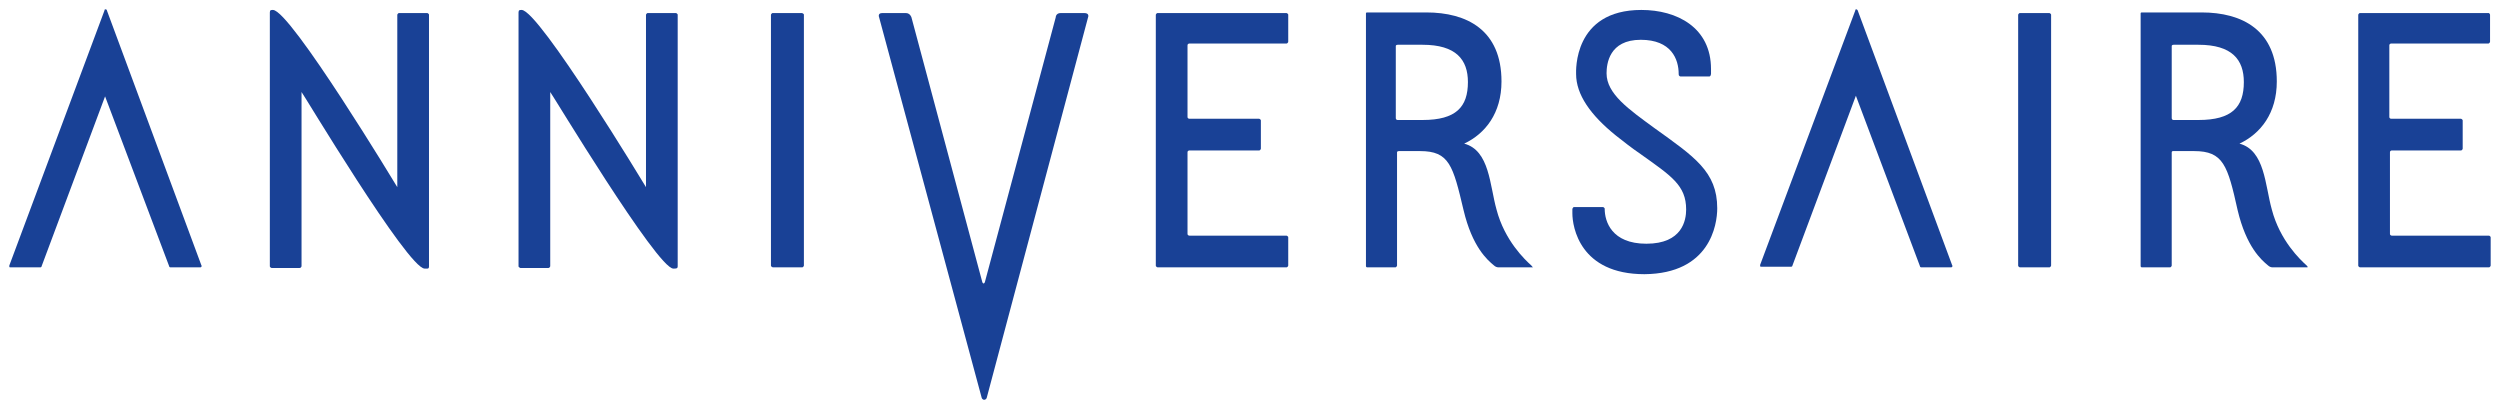
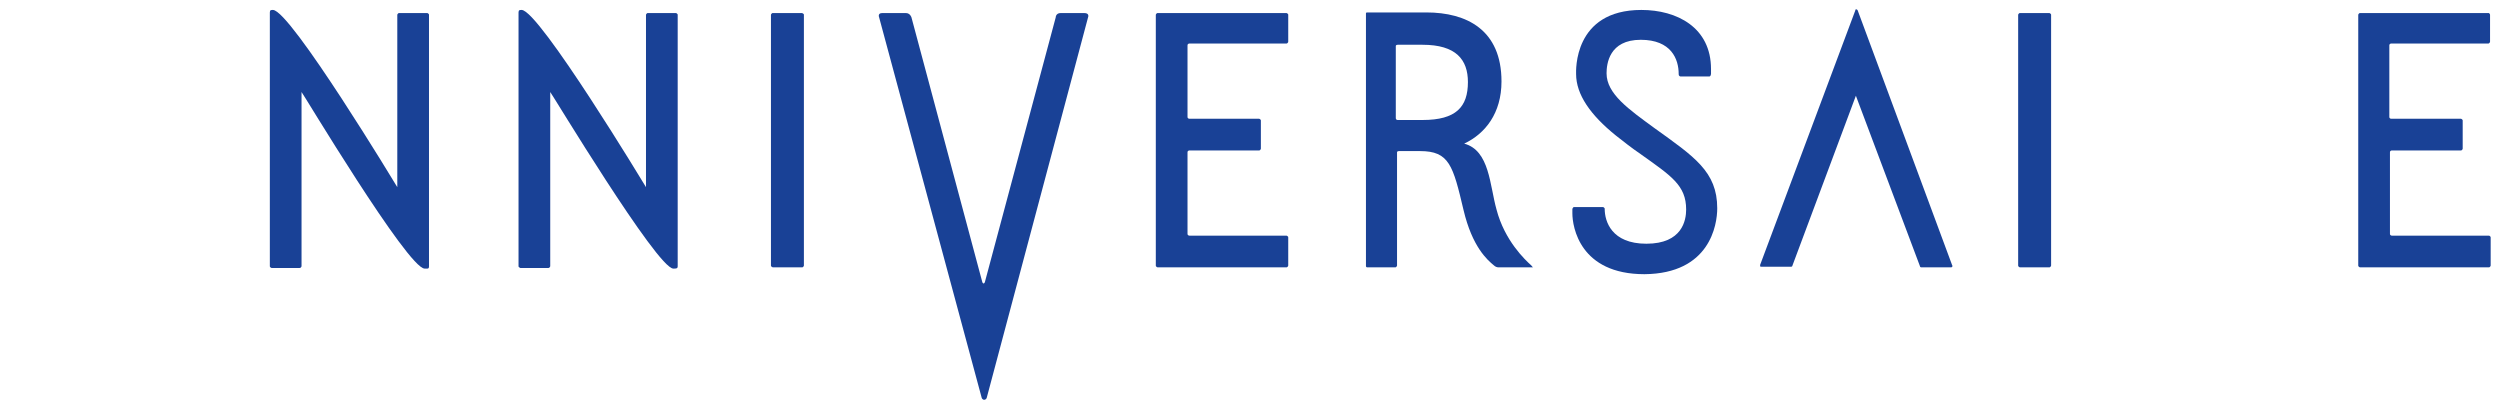
<svg xmlns="http://www.w3.org/2000/svg" version="1.1" id="レイヤー_1" x="0px" y="0px" width="402.1px" height="65.8px" viewBox="0 0 402.1 65.8" style="enable-background:new 0 0 402.1 65.8;" xml:space="preserve">
  <style type="text/css">
	.st0{fill:#194196;}
</style>
  <g>
    <path class="st0" d="M276.2,33.5c0-5.9-3.7-8.3-10.1-12.9c-4.1-3-7.7-5.5-7.7-8.8c0-1.5,0.4-5.4,5.5-5.4c4.9,0,6.1,3.1,6.1,5.5   c0,0.1,0,0.2,0.1,0.3c0,0,0.1,0.1,0.2,0.1h4.6c0.1,0,0.1,0,0.2-0.1c0,0,0.1-0.2,0.1-0.3c0,0,0-0.7,0-0.8c0-6.7-5.5-9.5-11.2-9.5   c-11,0-10.5,9.9-10.5,10.3c0,3.3,2.3,6.6,6.4,9.9c1.4,1.1,2.4,1.9,4,3c4.9,3.5,7.3,5,7.3,8.9c0,1.7-0.6,5.5-6.4,5.5   c-5.6,0-6.7-3.6-6.7-5.6c0-0.1,0-0.1-0.1-0.2c0,0-0.1-0.1-0.2-0.1h-4.6c-0.1,0-0.1,0-0.2,0.1c0,0.1-0.1,0.1-0.1,0.2   c0,0,0,0.6,0,0.7c0,2.2,1.2,9.8,11.6,9.8l0,0C275,44,276.2,36.2,276.2,33.5z" />
    <path class="st0" d="M329.6,2.1h-4.7c-0.1,0-0.1,0-0.2,0.1c0,0-0.1,0.1-0.1,0.2v40.3c0,0.1,0,0.1,0.1,0.2c0,0,0.1,0.1,0.2,0.1h4.7   c0.1,0,0.1,0,0.2-0.1c0,0,0.1-0.1,0.1-0.2V2.4c0-0.1,0-0.1-0.1-0.2C329.8,2.2,329.7,2.1,329.6,2.1z" />
    <path class="st0" d="M298.8,1.7c0-0.1-0.2-0.2-0.2-0.2c-0.1,0-0.2,0-0.2,0.2l-15.3,40.9c0,0.1,0,0.2,0,0.2c0,0.1,0.1,0.1,0.2,0.1   h4.8c0.1,0,0.2-0.1,0.2-0.2l10.2-27.3l10.3,27.4c0,0.1,0.1,0.2,0.2,0.2h4.8c0.1,0,0.1,0,0.2-0.1c0-0.1,0.1-0.1,0-0.2L298.8,1.7z" />
-     <path class="st0" d="M17.2,1.7c0-0.1-0.1-0.2-0.2-0.2s-0.2,0-0.2,0.2l-15.3,41c0,0.1,0,0.2,0,0.2C1.5,43,1.6,43,1.7,43h4.8   c0.1,0,0.2-0.1,0.2-0.2l10.2-27.3l10.3,27.3c0,0.1,0.1,0.2,0.2,0.2h4.8c0.1,0,0.1,0,0.2-0.1c0-0.1,0.1-0.1,0-0.2L17.2,1.7z" />
    <path class="st0" d="M174.4,2.1c-0.8,0-3.1,0-3.8,0c-0.8,0-0.8,0.7-0.8,0.7l-11.4,42.6c0,0-0.1,0.2-0.2,0.2c-0.1,0-0.2-0.2-0.2-0.2   L146.6,2.8c0,0-0.2-0.7-0.9-0.7s-3,0-3.8,0s-0.5,0.7-0.5,0.7L157.9,64c0,0,0.1,0.3,0.4,0.3c0.3,0,0.4-0.3,0.4-0.3L175,2.8   C175,2.8,175.3,2.1,174.4,2.1z" />
    <path class="st0" d="M206.9,2.1h-20.7c-0.1,0-0.1,0-0.2,0.1c0,0-0.1,0.1-0.1,0.2v40.3c0,0.1,0,0.1,0.1,0.2c0,0,0.1,0.1,0.2,0.1   h20.7c0.1,0,0.1,0,0.2-0.1c0,0,0.1-0.1,0.1-0.2v-4.5c0-0.1,0-0.1-0.1-0.2c0,0-0.1-0.1-0.2-0.1h-15.6c0,0-0.3,0-0.3-0.3   c0-1.9,0-12.8,0-13.1c0-0.3,0.3-0.3,0.3-0.3h11.2c0.1,0,0.1,0,0.2-0.1c0,0,0.1-0.1,0.1-0.2v-4.5c0-0.1,0-0.1-0.1-0.2   c0,0-0.1-0.1-0.2-0.1h-11.2c0,0-0.3,0-0.3-0.3c0-1.8,0-11.3,0-11.5c0-0.3,0.3-0.3,0.3-0.3h15.6c0.1,0,0.1,0,0.2-0.1   c0,0,0.1-0.1,0.1-0.2V2.4c0-0.1,0-0.1-0.1-0.2C207.1,2.2,207,2.1,206.9,2.1z" />
    <path class="st0" d="M400.3,2.1h-20.7c-0.1,0-0.1,0-0.2,0.1c0,0-0.1,0.1-0.1,0.2v40.3c0,0.1,0,0.1,0.1,0.2c0,0,0.1,0.1,0.2,0.1   h20.7c0.1,0,0.1,0,0.2-0.1c0,0,0.1-0.1,0.1-0.2v-4.5c0-0.1,0-0.1-0.1-0.2c0,0-0.1-0.1-0.2-0.1h-15.6c0,0-0.3,0-0.3-0.3   c0-1.9,0-12.8,0-13.1c0-0.3,0.3-0.3,0.3-0.3h11.1c0.1,0,0.1,0,0.2-0.1c0,0,0.1-0.1,0.1-0.2v-4.5c0-0.1,0-0.1-0.1-0.2   c0,0-0.1-0.1-0.2-0.1h-11.2c0,0-0.3,0-0.3-0.3c0-1.8,0-11.3,0-11.5c0-0.3,0.3-0.3,0.3-0.3h15.6c0.1,0,0.1,0,0.2-0.1   c0,0,0.1-0.1,0.1-0.2V2.4c0-0.1,0-0.1-0.1-0.2C400.4,2.2,400.4,2.1,400.3,2.1z" />
    <path class="st0" d="M129,2.1h-4.7c-0.1,0-0.1,0-0.2,0.1c0,0-0.1,0.1-0.1,0.2v40.3c0,0.1,0,0.1,0.1,0.2c0.1,0,0.1,0.1,0.2,0.1h4.7   c0.1,0,0.1,0,0.2-0.1c0,0,0.1-0.1,0.1-0.2V2.4c0-0.1,0-0.1-0.1-0.2C129.1,2.2,129.1,2.1,129,2.1z" />
    <path class="st0" d="M68.3,43.2c0.5,0,0.7,0.1,0.7-0.4c0-1.1,0-40.4,0-40.4c0-0.1,0-0.1-0.1-0.2c0,0-0.1-0.1-0.2-0.1h-4.5   c-0.1,0-0.1,0-0.2,0.1c0,0-0.1,0.1-0.1,0.2v27.7c0,0-17.2-28.5-20-28.5c-0.3,0-0.5,0-0.5,0.4c0,0.5,0,40.8,0,40.8   c0,0.1,0,0.1,0.1,0.2c0,0,0.1,0.1,0.2,0.1h4.5c0.1,0,0.1,0,0.2-0.1c0,0,0.1-0.1,0.1-0.2v-28C48.6,14.8,65.6,43.2,68.3,43.2z" />
    <path class="st0" d="M108.3,43.2c0.5,0,0.7,0,0.7-0.4c0-1.1,0-40.4,0-40.4c0-0.1,0-0.1-0.1-0.2c0,0-0.1-0.1-0.2-0.1h-4.5   c-0.1,0-0.1,0-0.2,0.1c0,0-0.1,0.1-0.1,0.2v27.7c0,0-17.2-28.5-20-28.5c-0.3,0-0.5,0-0.5,0.4c0,0.5,0,40.8,0,40.8   c0,0.1,0,0.1,0.1,0.2c0.1,0,0.1,0.1,0.2,0.1h4.5c0.1,0,0.1,0,0.2-0.1c0,0,0.1-0.1,0.1-0.2v-28C88.6,14.8,105.7,43.2,108.3,43.2z" />
    <path class="st0" d="M246.3,42.7c-1-0.9-4.3-4-5.6-9c-1.1-3.9-1.1-9.5-5.2-10.6c3.4-1.6,6-4.9,6-10c0-8.3-5.6-11.1-12.1-11.1h-9.5   c-0.2,0-0.2,0.1-0.2,0.2v40.6c0,0.2,0.2,0.2,0.2,0.2h4.5c0.1,0,0.1,0,0.2-0.1c0,0,0.1-0.1,0.1-0.2c0,0,0-18,0-18.2s0.3-0.2,0.3-0.2   h2.8c0.2,0,0.3,0,0.6,0c4.7,0,5.3,2.3,7,9.5c1.4,5.9,3.8,8,4.9,8.9c0.2,0.2,0.5,0.3,0.7,0.3c2.7,0,4.9,0,5.6,0   C246.5,43,246.5,42.9,246.3,42.7z M224.5,19V7.4c0,0,0-0.2,0.3-0.2h4c5.4,0,7.3,2.4,7.3,6c0,4-1.9,6.1-7.3,6.1h-4   C224.5,19.3,224.5,19,224.5,19z" />
-     <path class="st0" d="M371,42.7c-1-0.9-4.3-4-5.6-9c-1.1-3.9-1.1-9.5-5.2-10.6c3.4-1.6,6-4.9,6-10c0-8.3-5.6-11.1-12.1-11.1h-9.6   c-0.2,0-0.2,0.1-0.2,0.2v40.6c0,0.2,0.2,0.2,0.2,0.2h4.5c0.1,0,0.1,0,0.2-0.1c0,0,0.1-0.1,0.1-0.2c0,0,0-18,0-18.2s0.2-0.2,0.2-0.2   h2.8c0.2,0,0.3,0,0.6,0c4.7,0,5.4,2.3,7,9.5c1.4,5.9,3.8,8,4.9,8.9c0.2,0.2,0.5,0.3,0.7,0.3c2.7,0,4.9,0,5.6,0   C371.2,43,371.2,42.9,371,42.7z M349.3,19V7.4c0,0,0-0.2,0.3-0.2h4c5.4,0,7.3,2.4,7.3,6c0,4-1.9,6.1-7.3,6.1h-4   C349.3,19.3,349.3,19,349.3,19z" />
  </g>
</svg>